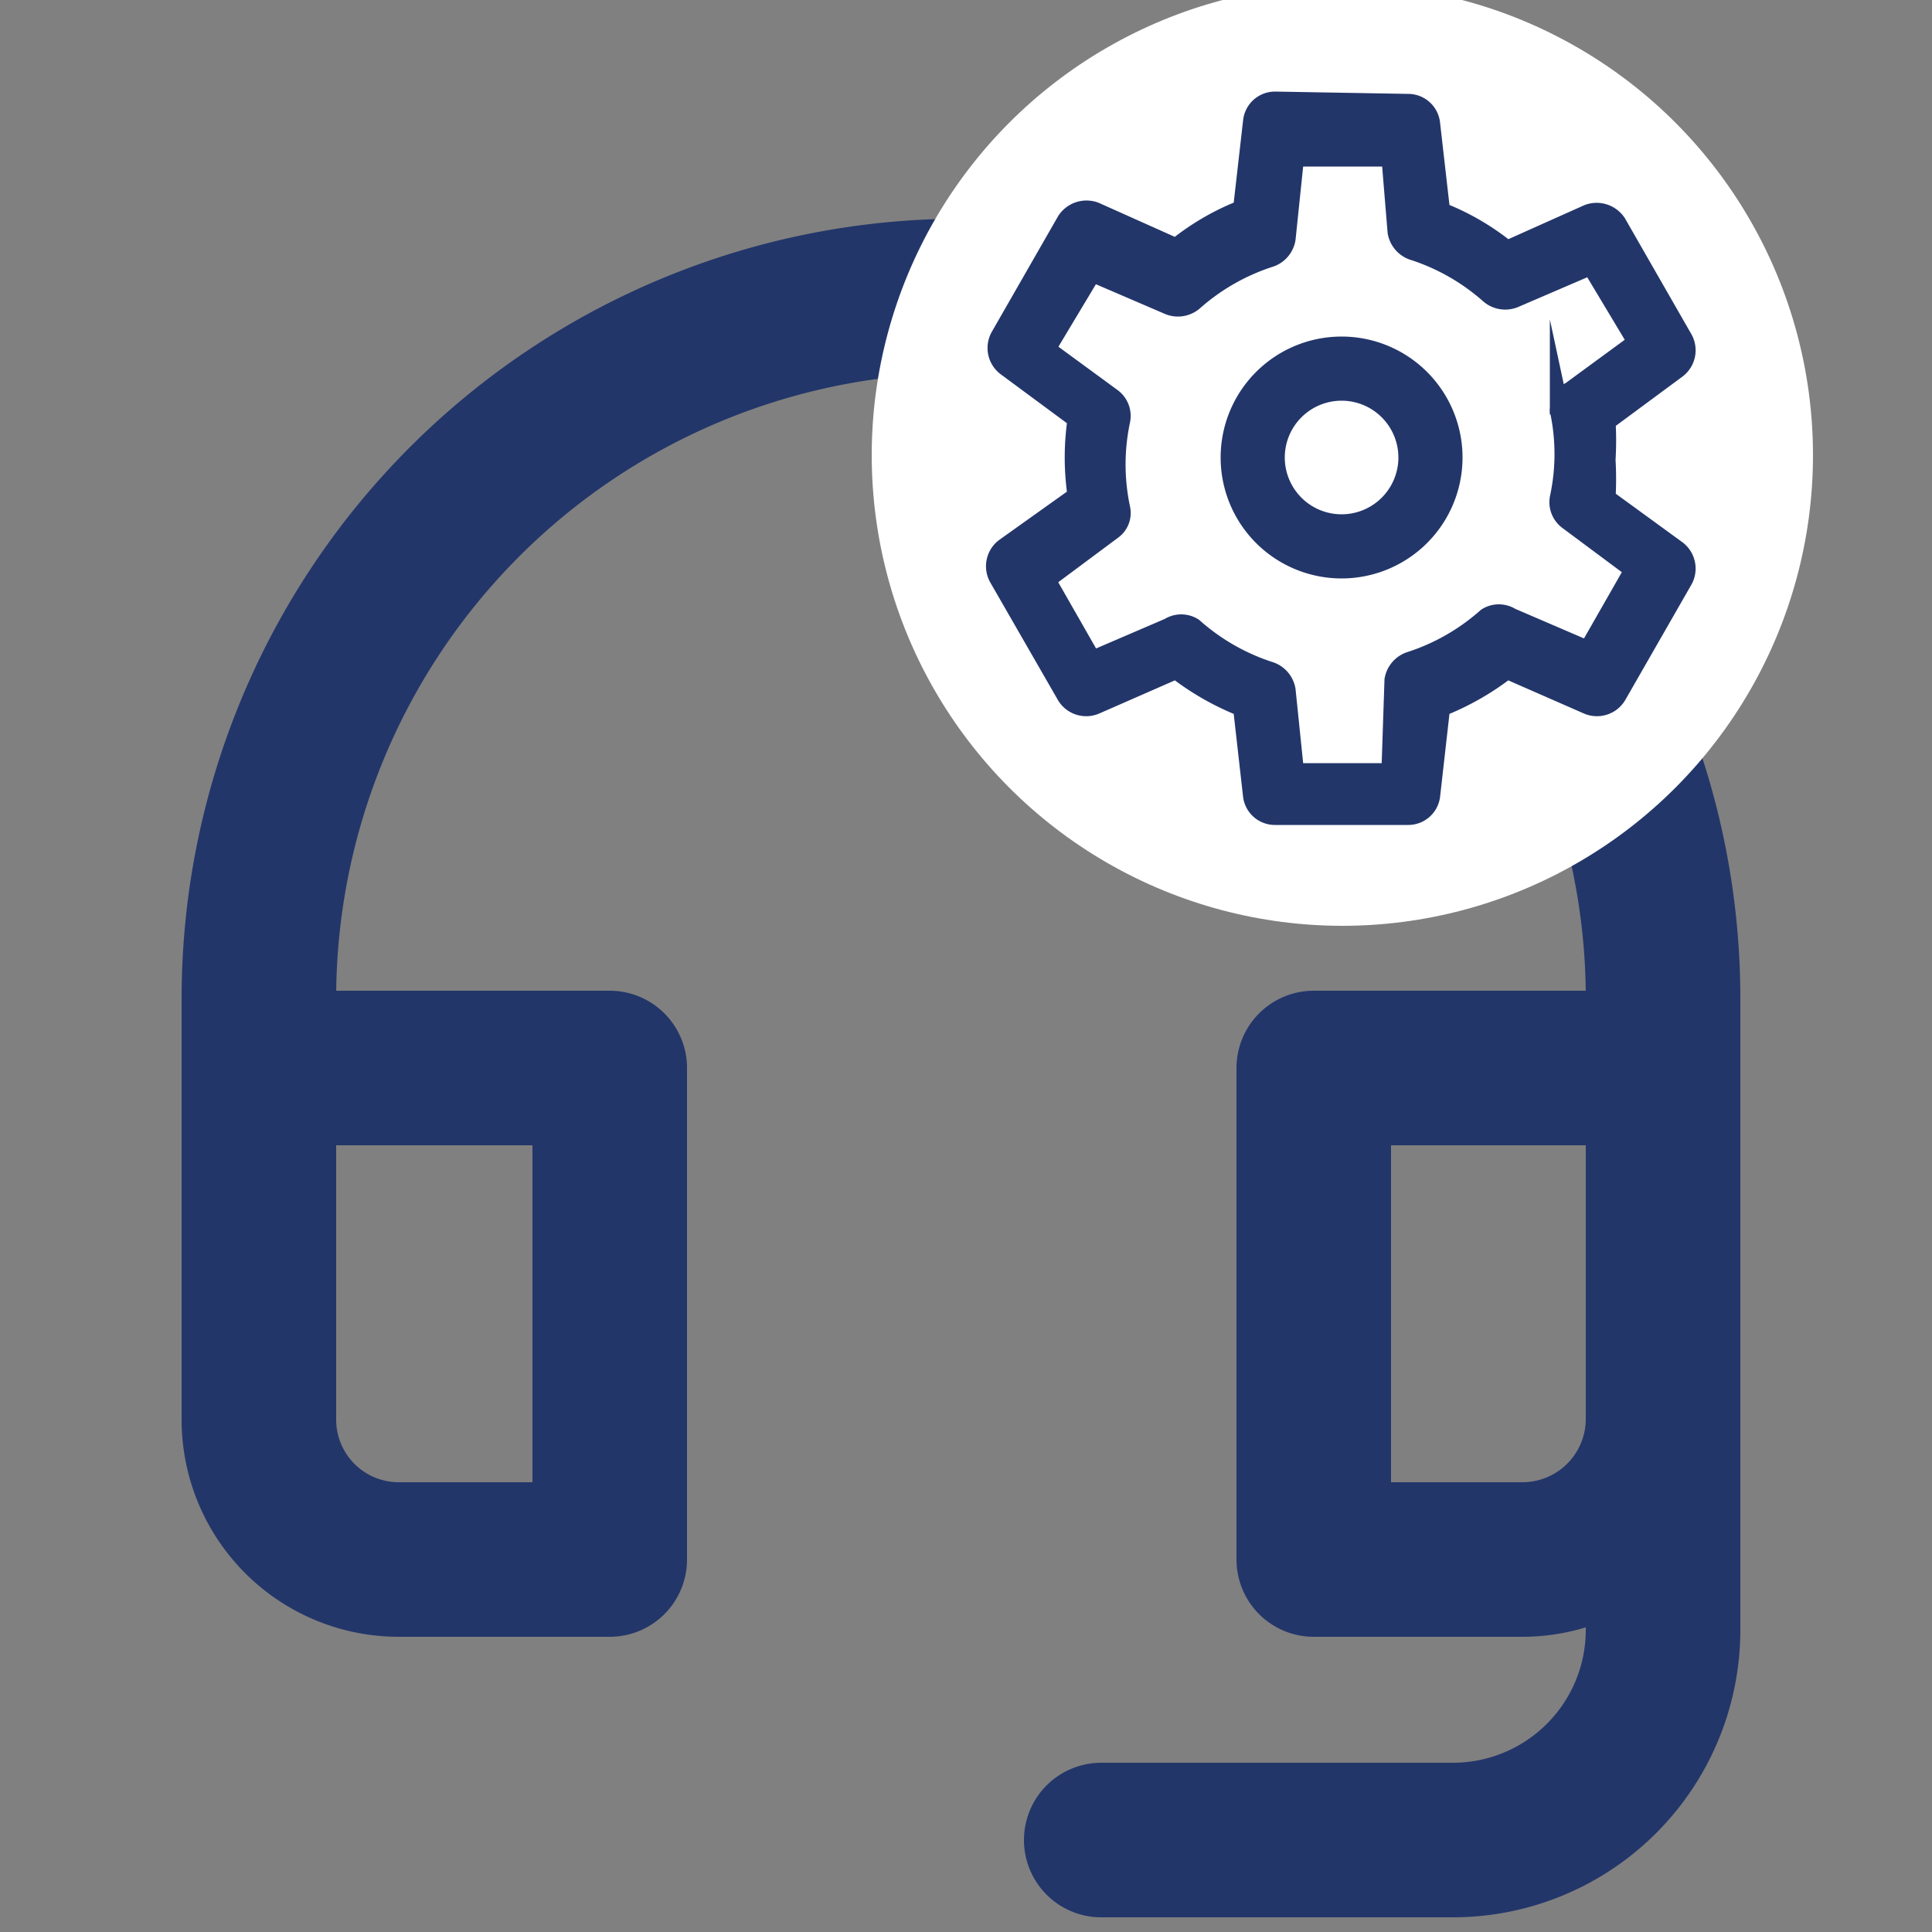
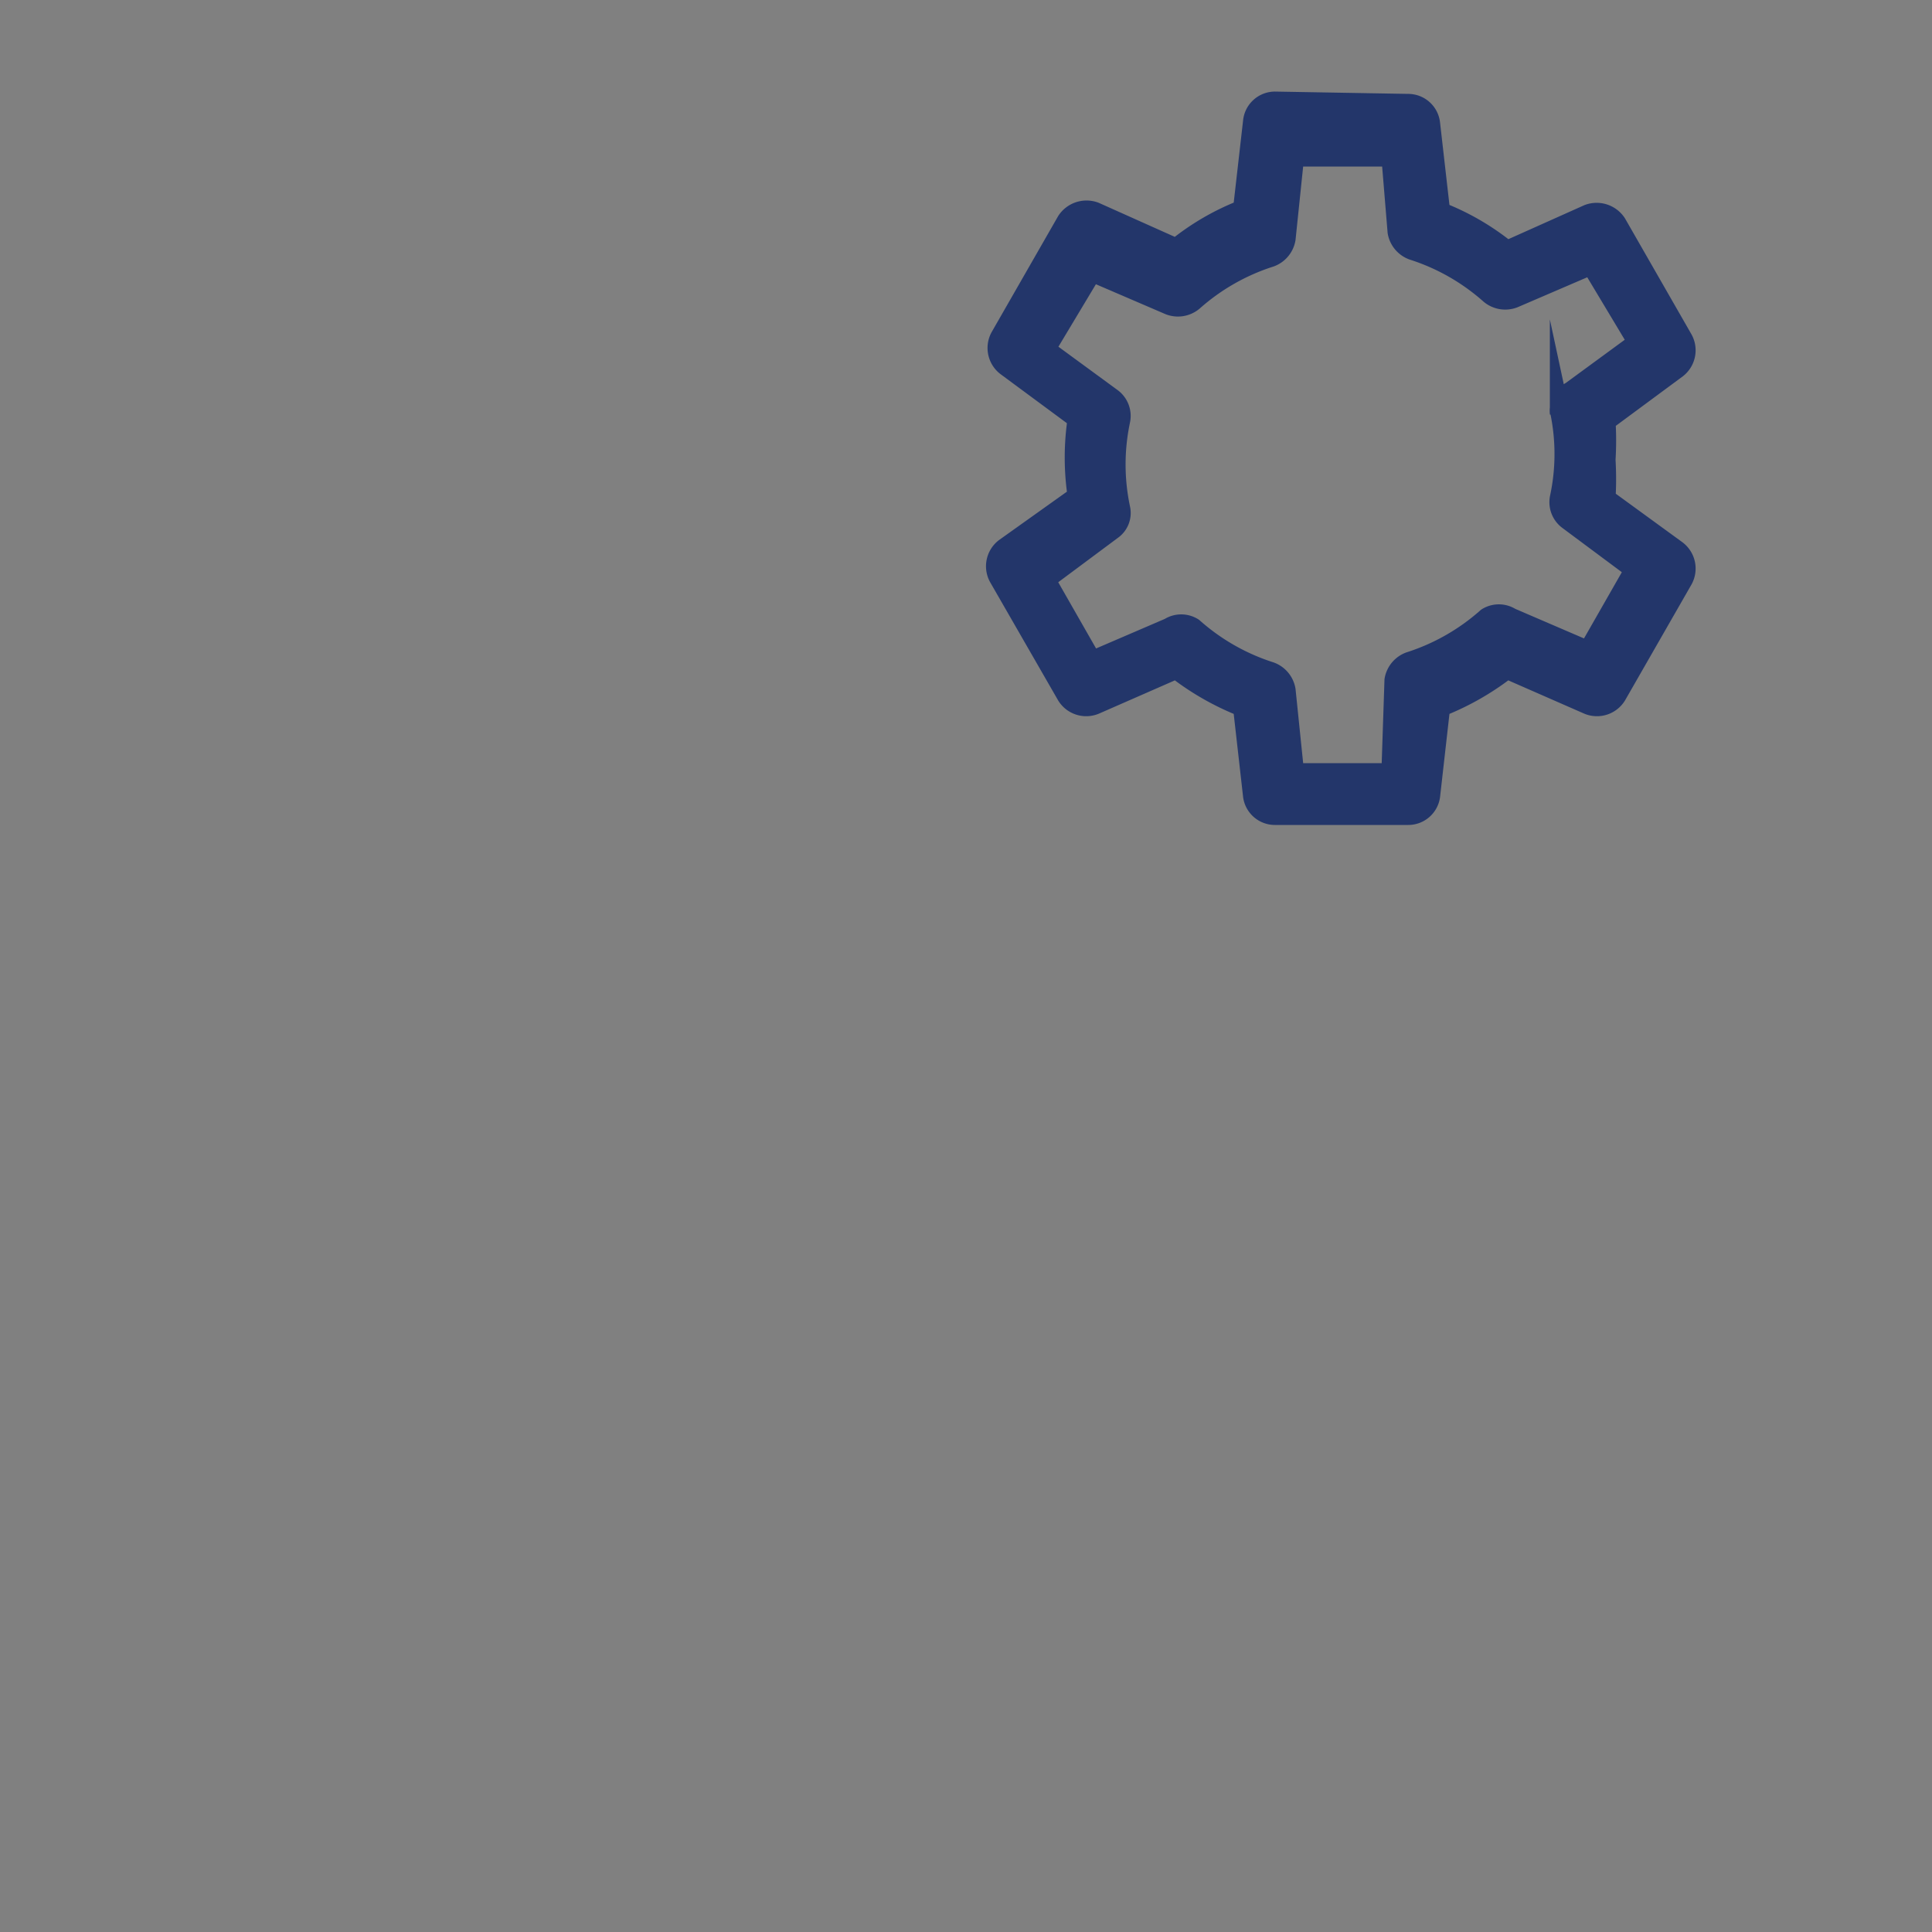
<svg xmlns="http://www.w3.org/2000/svg" id="Layer_1" data-name="Layer 1" viewBox="0 0 25 25">
  <rect x="0" y="0" width="25" height="25" fill="#808080" stroke="none" />
  <defs>
    <style>.cls-1{fill:none;stroke-linecap:round;stroke-linejoin:round;stroke-width:2px;}.cls-1,.cls-3{stroke:#23366a;}.cls-2{fill:#fff;}.cls-3{fill:#23366a;stroke-miterlimit:10;stroke-width:0.25px;fill-rule:evenodd;}</style>
  </defs>
-   <path class="cls-1" d="M14.25,23.81h4.54a2.72,2.72,0,0,0,2.73-2.72V18.36" />
-   <path class="cls-1" d="M7.89,13.82H3.35v4.54a1.81,1.81,0,0,0,1.82,1.82H7.89Zm13.63,0H17v6.36H19.7a1.82,1.82,0,0,0,1.82-1.82Zm0,0v-.91a9.09,9.09,0,0,0-9.09-9.08h0a9.09,9.09,0,0,0-9.08,9.08v.91" />
-   <circle class="cls-2" cx="17.37" cy="5.89" r="6.09" />
-   <path class="cls-3" d="M17.36,4.48A1.44,1.44,0,1,0,18.8,5.92,1.44,1.44,0,0,0,17.36,4.48ZM16.5,5.92a.86.86,0,1,1,.86.86A.86.86,0,0,1,16.5,5.92Z" />
  <path class="cls-3" d="M16.5,1.31a.29.29,0,0,0-.29.26l-.13,1.14a3.22,3.22,0,0,0-.86.5l-1.05-.47a.31.31,0,0,0-.37.12l-.86,1.5a.3.3,0,0,0,.08.38l.92.68a3.35,3.35,0,0,0,0,1L13,7.09a.3.3,0,0,0-.08.38L13.8,9a.3.3,0,0,0,.37.12l1.05-.46a3.48,3.48,0,0,0,.86.49l.13,1.15a.29.29,0,0,0,.29.25h1.72a.29.29,0,0,0,.29-.25l.13-1.15a3.48,3.48,0,0,0,.86-.49l1.05.46A.3.3,0,0,0,20.92,9l.86-1.5a.3.3,0,0,0-.08-.38l-.92-.67a4.32,4.32,0,0,0,0-.5h0a4.07,4.07,0,0,0,0-.5l.92-.68a.3.3,0,0,0,.08-.38l-.86-1.5a.31.31,0,0,0-.37-.12l-1.05.47a3.22,3.22,0,0,0-.86-.5l-.13-1.14a.29.29,0,0,0-.29-.26Zm3.68,4a2.69,2.69,0,0,1,0,1.13.29.29,0,0,0,.11.29l.86.64-.6,1.05-1-.43a.29.29,0,0,0-.31,0,2.77,2.77,0,0,1-1,.57.31.31,0,0,0-.2.24L18,10H16.75l-.11-1.07a.31.31,0,0,0-.2-.24,2.77,2.77,0,0,1-1-.57.29.29,0,0,0-.31,0l-1,.43-.6-1.05.86-.64a.27.27,0,0,0,.11-.28,2.74,2.74,0,0,1,0-1.14.29.29,0,0,0-.11-.29l-.86-.63.6-1,1,.43a.31.31,0,0,0,.31-.05,2.77,2.77,0,0,1,1-.57.31.31,0,0,0,.2-.24l.11-1.06H18L18.08,3a.31.31,0,0,0,.2.24,2.77,2.77,0,0,1,1,.57.31.31,0,0,0,.31.05l1-.43.6,1-.86.63A.29.29,0,0,0,20.18,5.35Z" />
</svg>